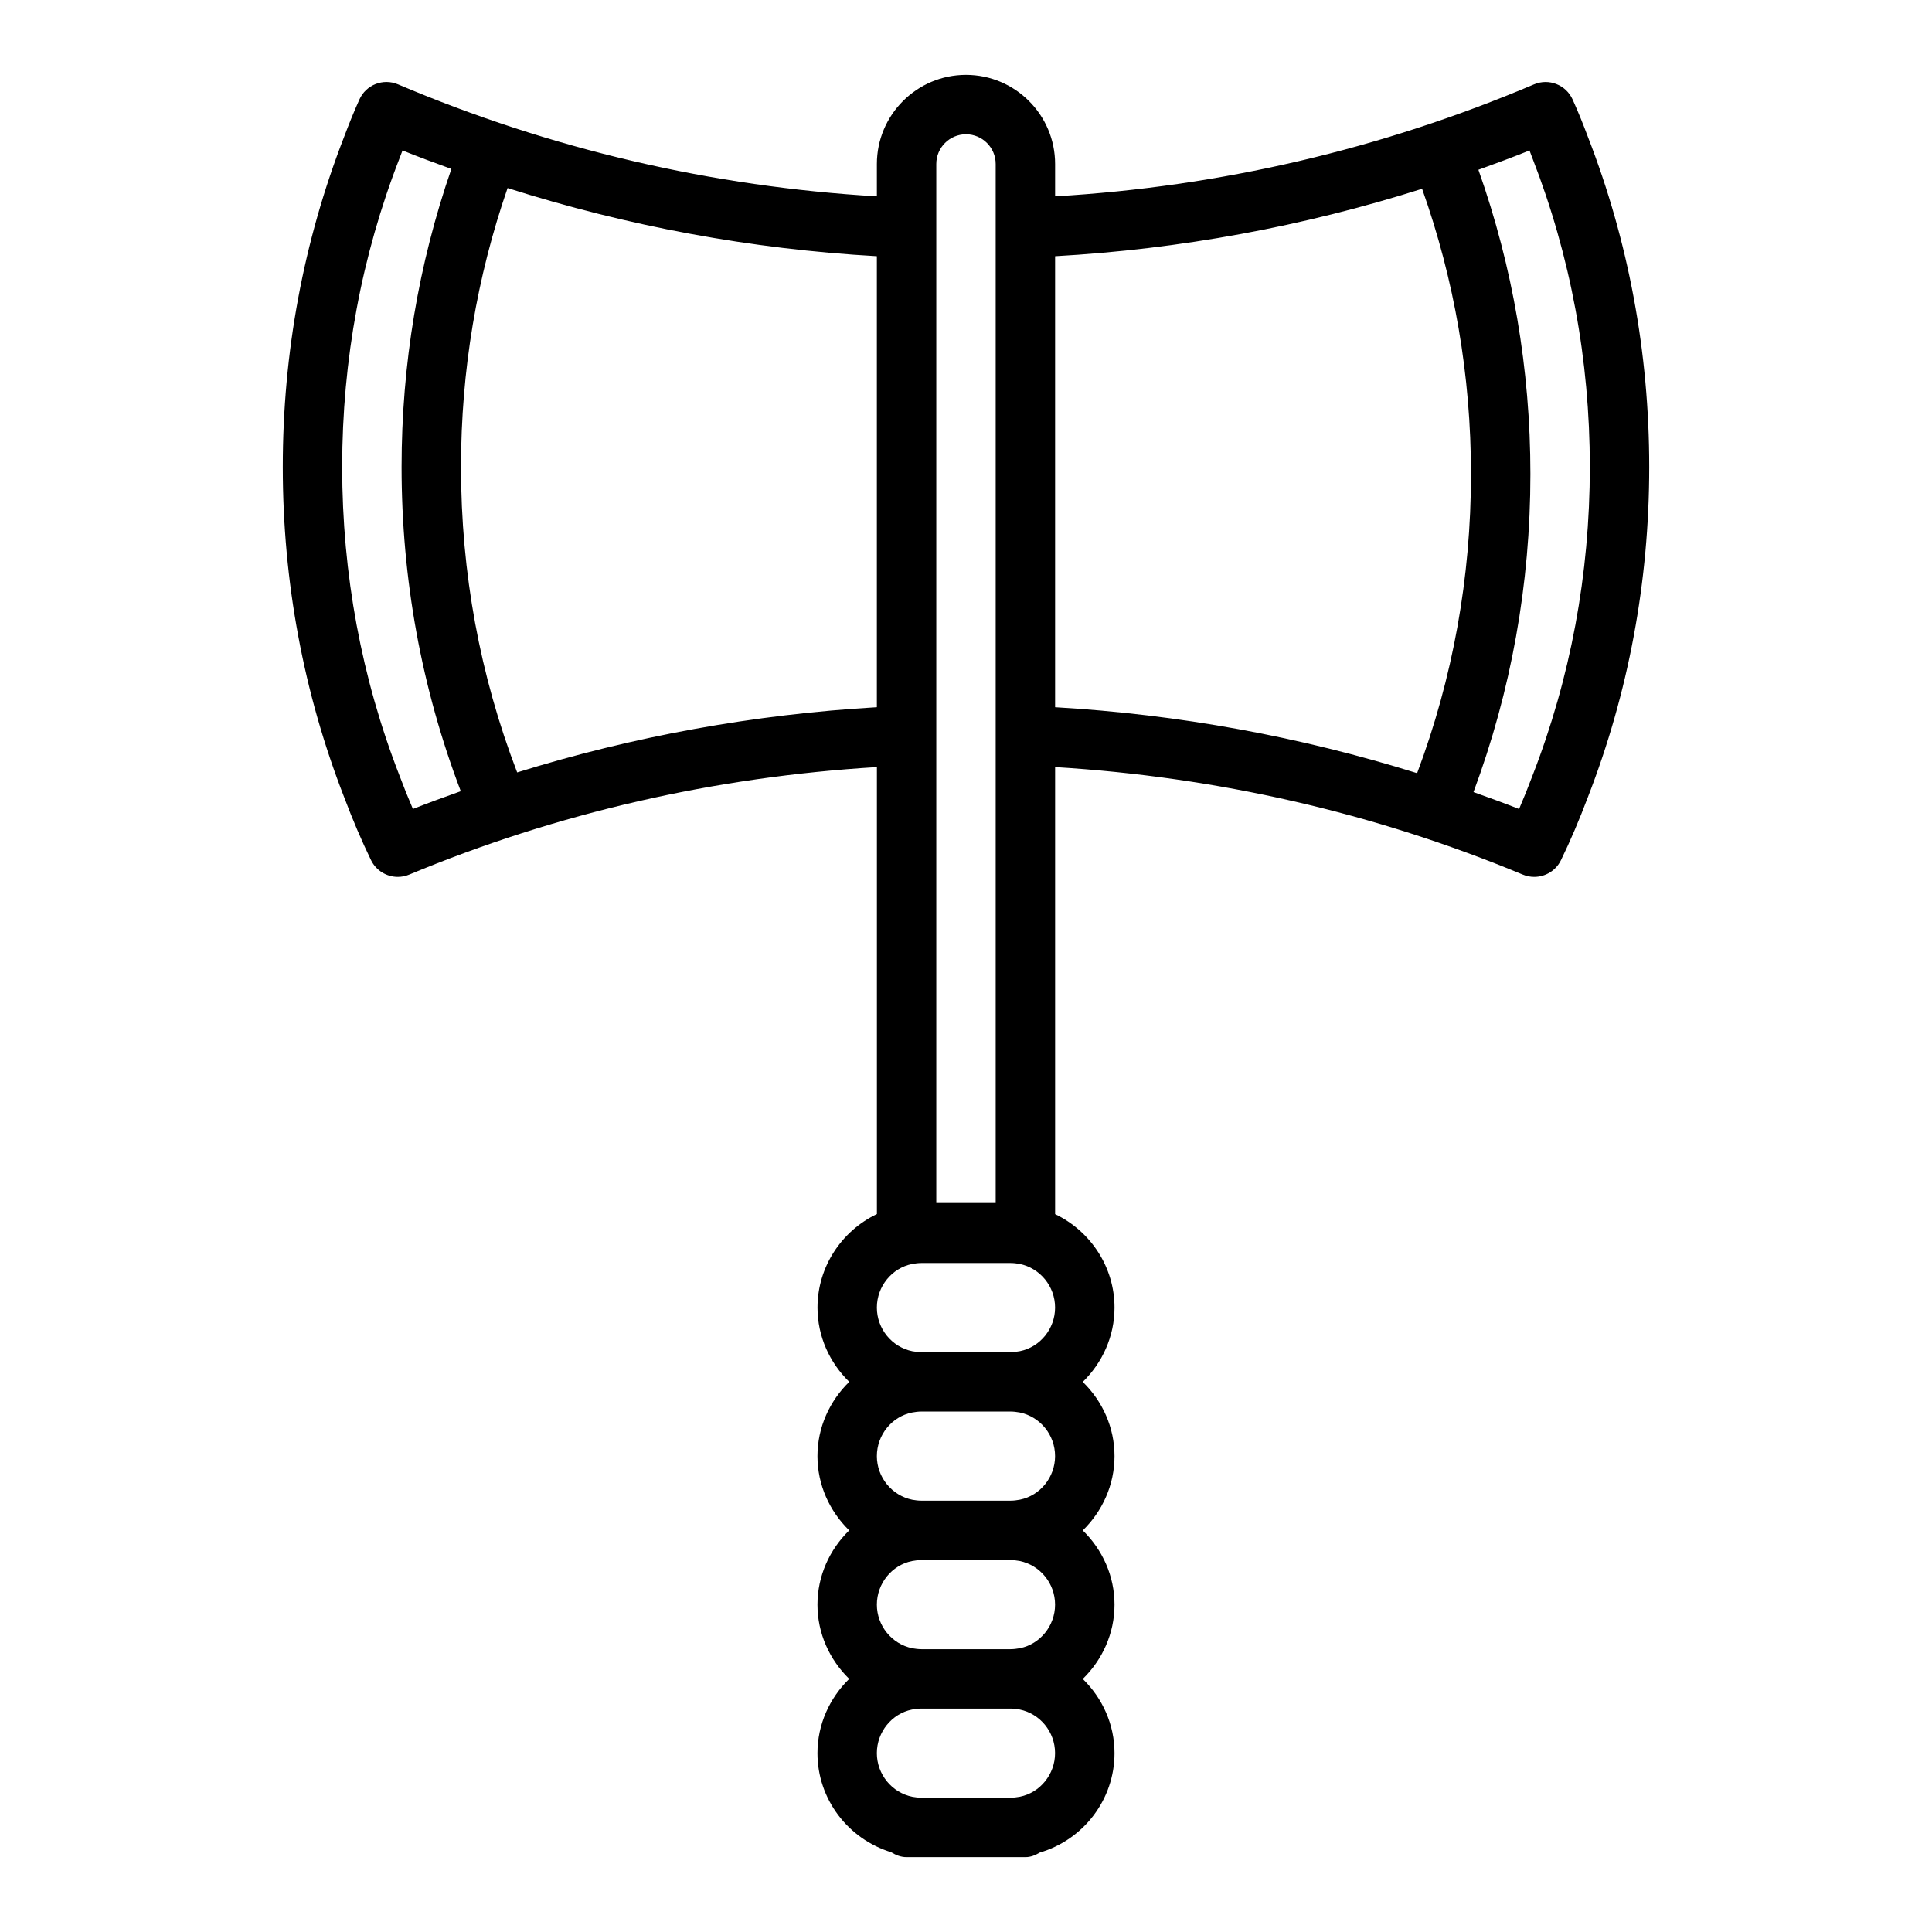
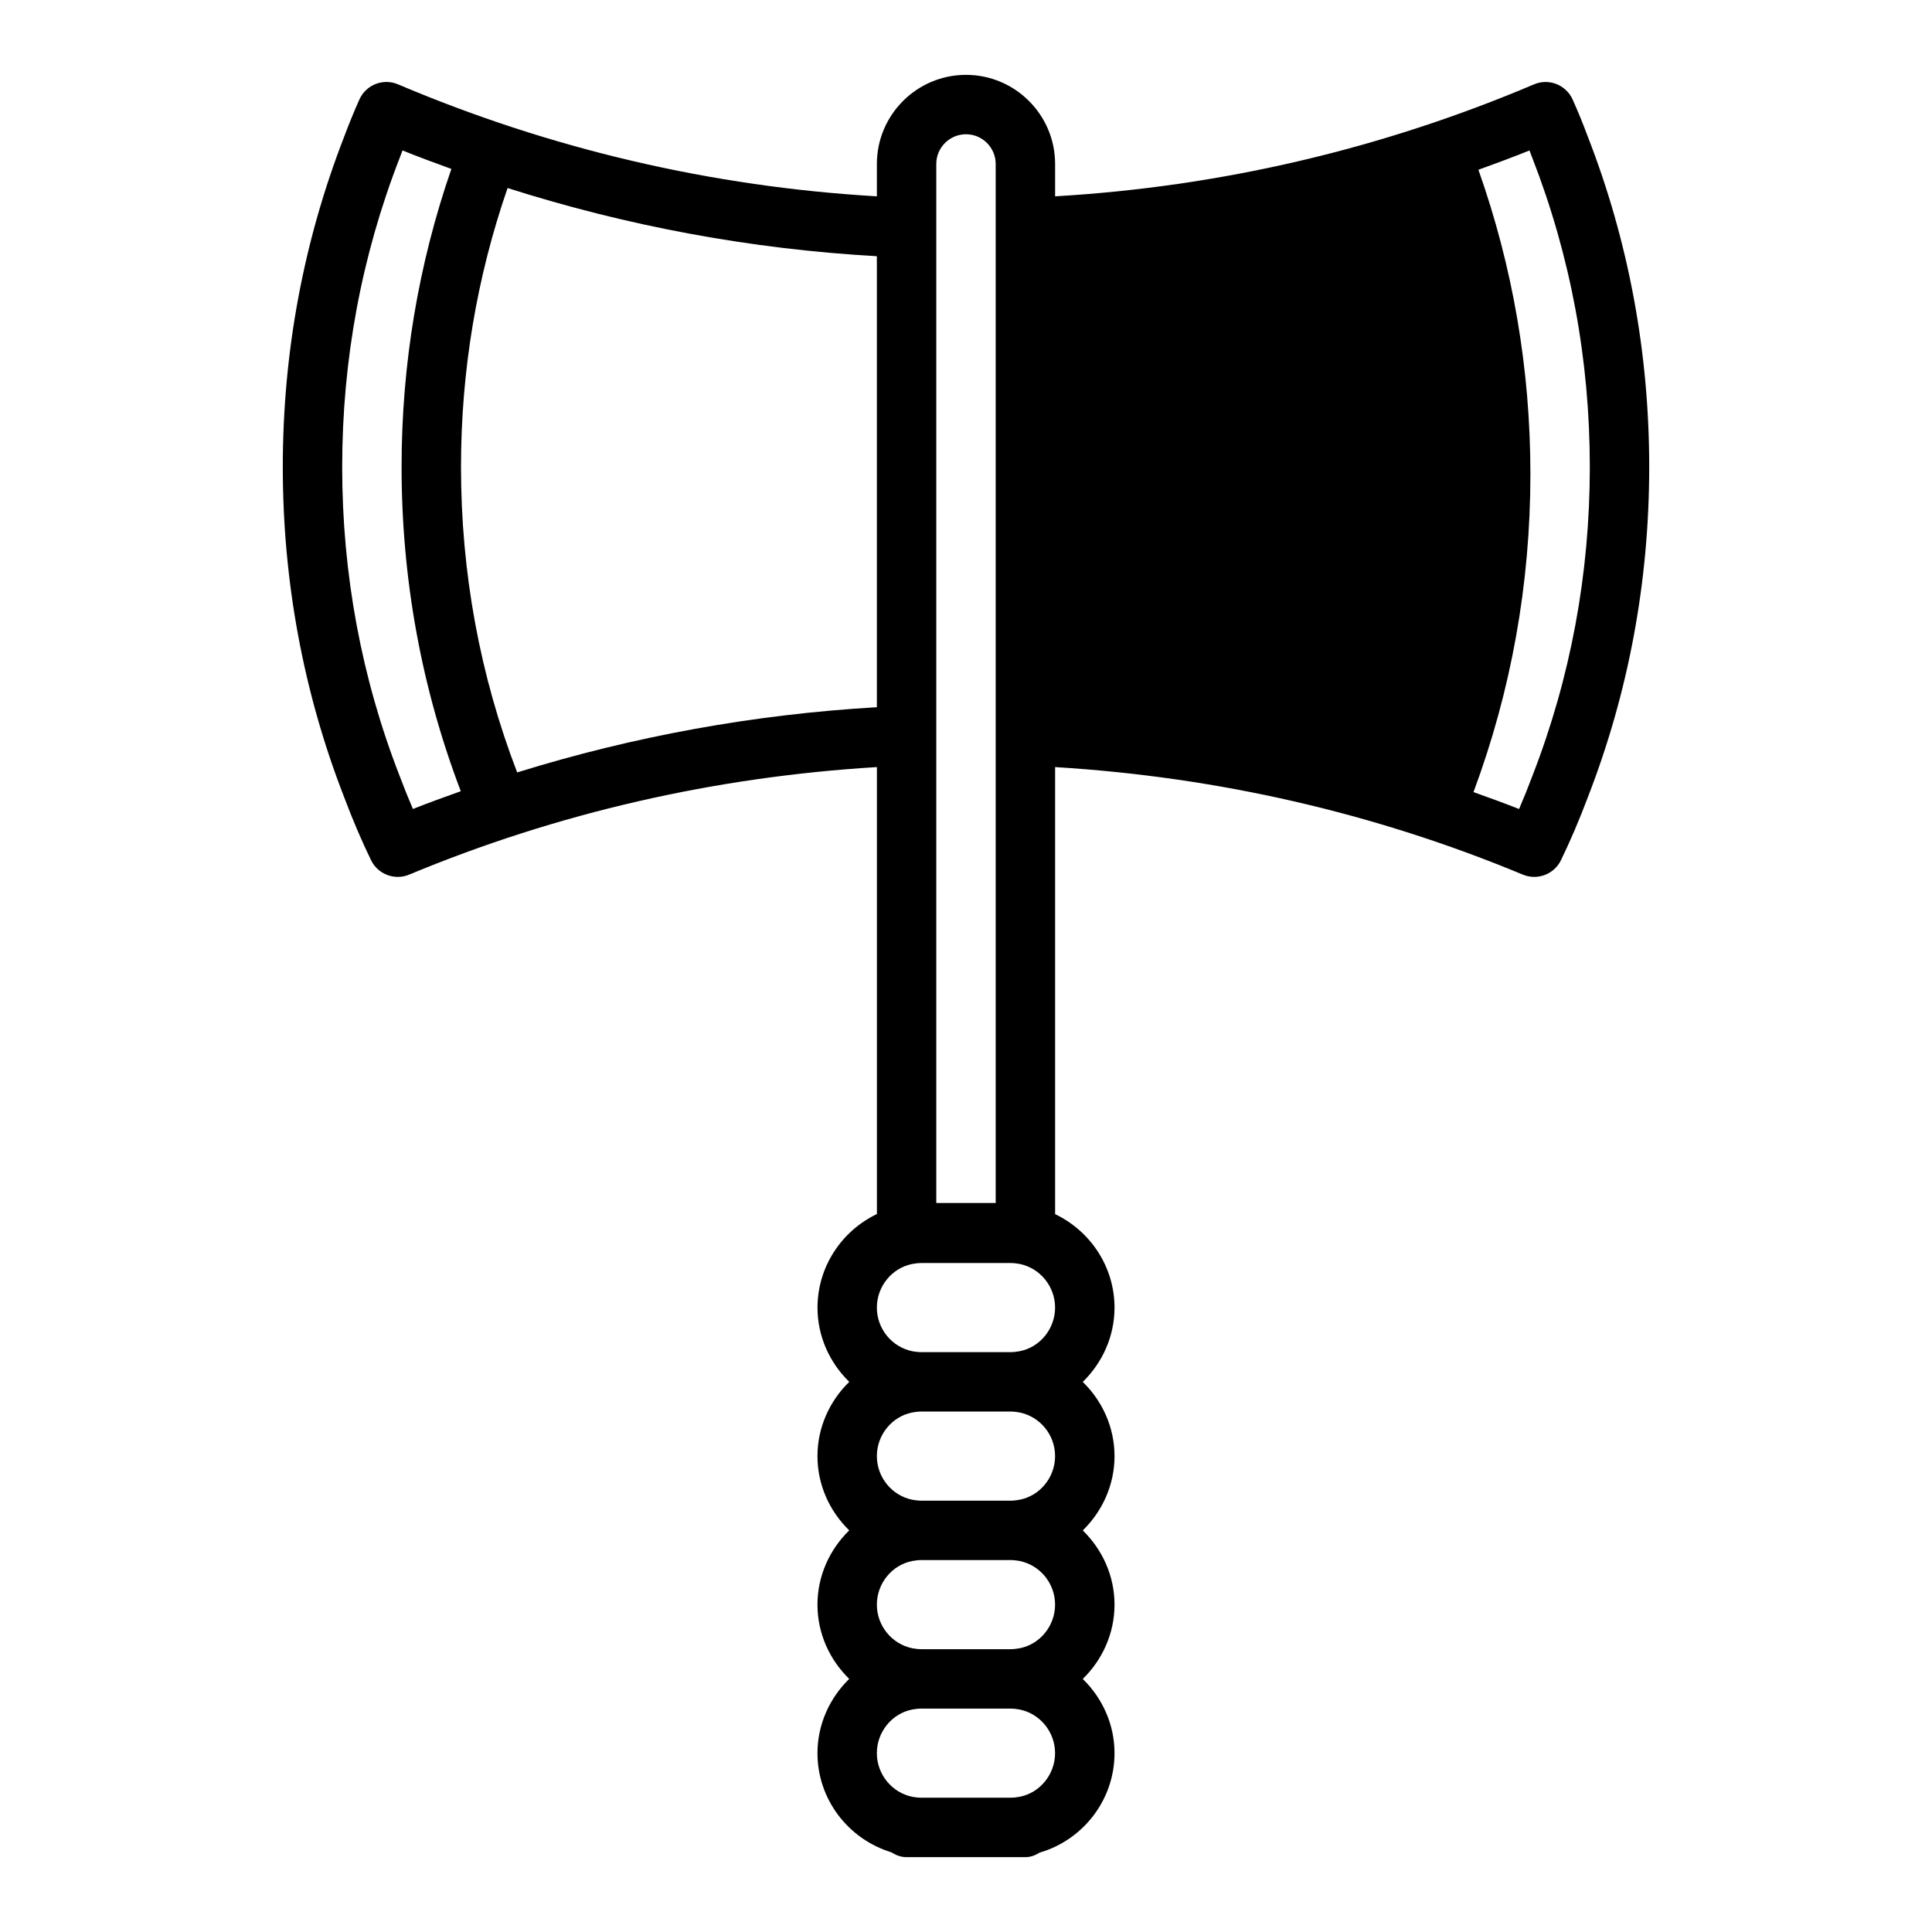
<svg xmlns="http://www.w3.org/2000/svg" fill="#000000" width="800px" height="800px" version="1.1" viewBox="144 144 512 512">
-   <path d="m547.57 375.78c0.984 0.418 2.008 0.605 3.016 0.605 2.93 0 5.731-1.637 7.086-4.434 2.488-5.117 4.887-10.746 7.109-16.641 10.797-27.766 16.277-57.223 16.277-87.559 0-30.34-5.481-59.797-16.238-87.457-1.234-3.305-2.566-6.613-4.055-9.918-1.762-3.914-6.312-5.699-10.25-4.016-40.574 17.207-83.223 27.117-126.9 29.668v-8.574c0-13.02-10.598-23.617-23.617-23.617-13.02 0-23.617 10.598-23.617 23.617v8.574c-43.672-2.551-86.32-12.461-126.89-29.672-3.945-1.684-8.5 0.102-10.25 4.016-1.488 3.305-2.816 6.613-4.023 9.824-10.797 27.758-16.277 57.215-16.277 87.555s5.481 59.797 16.246 87.473c2.25 5.984 4.652 11.609 7.141 16.727 1.355 2.785 4.156 4.434 7.086 4.434 1.008 0 2.031-0.188 3.023-0.605 39.367-16.391 81.043-25.898 123.95-28.496v118.45c-9.383 4.488-15.742 14.02-15.742 24.797 0 7.629 3.219 14.609 8.414 19.672-5.188 5.055-8.426 12.051-8.426 19.688 0 7.629 3.219 14.609 8.414 19.672-5.176 5.055-8.414 12.051-8.414 19.688 0 7.629 3.219 14.609 8.414 19.672-5.176 5.055-8.414 12.055-8.414 19.688 0 12.137 8.055 22.719 19.539 26.254 1.215 0.75 2.551 1.301 4.078 1.301h3.938c0.055-0.008 0.109 0 0.156 0h27.395c1.402 0 2.644-0.504 3.777-1.203 11.605-3.394 19.84-14.07 19.84-26.352 0-7.629-3.219-14.609-8.414-19.672 5.18-5.051 8.414-12.051 8.414-19.688 0-7.629-3.219-14.609-8.414-19.672 5.18-5.055 8.414-12.051 8.414-19.688 0-7.629-3.219-14.609-8.414-19.672 5.18-5.055 8.414-12.051 8.414-19.688 0-10.754-6.336-20.262-15.742-24.773v-118.47c42.906 2.606 84.574 12.113 123.95 28.496zm-11.777-186.79c4.535-1.637 9.055-3.312 13.539-5.117 0.262 0.668 0.52 1.348 0.77 2.031 10.098 25.93 15.215 53.469 15.215 81.848s-5.117 55.914-15.242 81.934c-1.133 3.016-2.305 5.918-3.504 8.707-4-1.574-8.039-3.039-12.082-4.481 9.973-26.805 15.082-55.121 15.082-84.273 0-27.836-4.668-54.922-13.777-80.648zm-112.18 22.91c33.125-1.867 65.684-7.871 97.258-17.871 8.559 24.098 12.953 49.492 12.953 75.609 0 27.441-4.824 54.09-14.273 79.262-31-9.68-63.117-15.574-95.938-17.48zm-31.488 127.01v-151.46c0-4.336 3.535-7.871 7.871-7.871 4.336 0 7.871 3.535 7.871 7.871v275.36h-15.742zm-138.7 19.477c-1.203-2.793-2.387-5.731-3.535-8.793-10.09-25.93-15.207-53.465-15.207-81.844s5.117-55.914 15.25-81.941c0.242-0.645 0.488-1.289 0.738-1.938 4.289 1.723 8.613 3.328 12.949 4.894-8.73 25.234-13.195 51.746-13.195 78.984 0 29.75 5.297 58.648 15.688 85.93-4.25 1.512-8.484 3.047-12.688 4.707zm27.629-9.684c-9.863-25.668-14.883-52.898-14.883-80.953 0-25.504 4.18-50.324 12.344-73.918 31.77 10.105 64.523 16.191 97.863 18.066v119.52c-32.605 1.898-64.512 7.715-95.324 17.285zm133.24 271.45c-0.801 0.148-1.645 0.258-2.496 0.258h-23.535-0.039-0.039c-0.852 0-1.691-0.109-2.379-0.234-5.461-1.102-9.43-5.969-9.43-11.574s3.969-10.469 9.312-11.547c0.801-0.148 1.645-0.258 2.496-0.258h23.617c0.82 0 1.629 0.109 2.402 0.242 5.453 1.109 9.402 5.969 9.402 11.562 0 5.606-3.965 10.473-9.312 11.551zm0-39.359c-0.801 0.148-1.645 0.258-2.496 0.258h-23.617c-0.82 0-1.629-0.109-2.402-0.242-5.449-1.113-9.402-5.969-9.402-11.566 0-5.606 3.969-10.469 9.312-11.547 0.801-0.148 1.645-0.262 2.496-0.262h23.617c0.82 0 1.629 0.109 2.402 0.242 5.453 1.113 9.402 5.969 9.402 11.566 0 5.606-3.965 10.473-9.312 11.551zm0-39.363c-0.801 0.152-1.645 0.262-2.496 0.262h-23.617c-0.82 0-1.629-0.109-2.402-0.242-5.449-1.113-9.402-5.969-9.402-11.566 0-5.606 3.969-10.469 9.312-11.547 0.801-0.152 1.645-0.262 2.496-0.262h23.617c0.82 0 1.629 0.109 2.402 0.242 5.453 1.113 9.402 5.969 9.402 11.566 0 5.606-3.965 10.469-9.312 11.547zm0-39.359c-0.801 0.152-1.645 0.262-2.496 0.262h-23.617c-0.82 0-1.629-0.109-2.402-0.242-5.449-1.113-9.402-5.969-9.402-11.566 0-5.606 3.969-10.469 9.312-11.547 0.801-0.152 1.645-0.262 2.496-0.262h23.617c0.852 0 1.691 0.109 2.379 0.234 5.461 1.105 9.426 5.969 9.426 11.574 0 5.606-3.965 10.469-9.312 11.547z" />
+   <path d="m547.57 375.78c0.984 0.418 2.008 0.605 3.016 0.605 2.93 0 5.731-1.637 7.086-4.434 2.488-5.117 4.887-10.746 7.109-16.641 10.797-27.766 16.277-57.223 16.277-87.559 0-30.34-5.481-59.797-16.238-87.457-1.234-3.305-2.566-6.613-4.055-9.918-1.762-3.914-6.312-5.699-10.25-4.016-40.574 17.207-83.223 27.117-126.9 29.668v-8.574c0-13.02-10.598-23.617-23.617-23.617-13.02 0-23.617 10.598-23.617 23.617v8.574c-43.672-2.551-86.32-12.461-126.89-29.672-3.945-1.684-8.5 0.102-10.25 4.016-1.488 3.305-2.816 6.613-4.023 9.824-10.797 27.758-16.277 57.215-16.277 87.555s5.481 59.797 16.246 87.473c2.25 5.984 4.652 11.609 7.141 16.727 1.355 2.785 4.156 4.434 7.086 4.434 1.008 0 2.031-0.188 3.023-0.605 39.367-16.391 81.043-25.898 123.95-28.496v118.45c-9.383 4.488-15.742 14.02-15.742 24.797 0 7.629 3.219 14.609 8.414 19.672-5.188 5.055-8.426 12.051-8.426 19.688 0 7.629 3.219 14.609 8.414 19.672-5.176 5.055-8.414 12.051-8.414 19.688 0 7.629 3.219 14.609 8.414 19.672-5.176 5.055-8.414 12.055-8.414 19.688 0 12.137 8.055 22.719 19.539 26.254 1.215 0.75 2.551 1.301 4.078 1.301h3.938c0.055-0.008 0.109 0 0.156 0h27.395c1.402 0 2.644-0.504 3.777-1.203 11.605-3.394 19.84-14.07 19.84-26.352 0-7.629-3.219-14.609-8.414-19.672 5.18-5.051 8.414-12.051 8.414-19.688 0-7.629-3.219-14.609-8.414-19.672 5.18-5.055 8.414-12.051 8.414-19.688 0-7.629-3.219-14.609-8.414-19.672 5.18-5.055 8.414-12.051 8.414-19.688 0-10.754-6.336-20.262-15.742-24.773v-118.47c42.906 2.606 84.574 12.113 123.95 28.496zm-11.777-186.79c4.535-1.637 9.055-3.312 13.539-5.117 0.262 0.668 0.52 1.348 0.77 2.031 10.098 25.93 15.215 53.469 15.215 81.848s-5.117 55.914-15.242 81.934c-1.133 3.016-2.305 5.918-3.504 8.707-4-1.574-8.039-3.039-12.082-4.481 9.973-26.805 15.082-55.121 15.082-84.273 0-27.836-4.668-54.922-13.777-80.648zm-112.18 22.91zm-31.488 127.01v-151.46c0-4.336 3.535-7.871 7.871-7.871 4.336 0 7.871 3.535 7.871 7.871v275.36h-15.742zm-138.7 19.477c-1.203-2.793-2.387-5.731-3.535-8.793-10.09-25.93-15.207-53.465-15.207-81.844s5.117-55.914 15.25-81.941c0.242-0.645 0.488-1.289 0.738-1.938 4.289 1.723 8.613 3.328 12.949 4.894-8.73 25.234-13.195 51.746-13.195 78.984 0 29.75 5.297 58.648 15.688 85.93-4.25 1.512-8.484 3.047-12.688 4.707zm27.629-9.684c-9.863-25.668-14.883-52.898-14.883-80.953 0-25.504 4.18-50.324 12.344-73.918 31.77 10.105 64.523 16.191 97.863 18.066v119.52c-32.605 1.898-64.512 7.715-95.324 17.285zm133.24 271.45c-0.801 0.148-1.645 0.258-2.496 0.258h-23.535-0.039-0.039c-0.852 0-1.691-0.109-2.379-0.234-5.461-1.102-9.43-5.969-9.43-11.574s3.969-10.469 9.312-11.547c0.801-0.148 1.645-0.258 2.496-0.258h23.617c0.82 0 1.629 0.109 2.402 0.242 5.453 1.109 9.402 5.969 9.402 11.562 0 5.606-3.965 10.473-9.312 11.551zm0-39.359c-0.801 0.148-1.645 0.258-2.496 0.258h-23.617c-0.82 0-1.629-0.109-2.402-0.242-5.449-1.113-9.402-5.969-9.402-11.566 0-5.606 3.969-10.469 9.312-11.547 0.801-0.148 1.645-0.262 2.496-0.262h23.617c0.82 0 1.629 0.109 2.402 0.242 5.453 1.113 9.402 5.969 9.402 11.566 0 5.606-3.965 10.473-9.312 11.551zm0-39.363c-0.801 0.152-1.645 0.262-2.496 0.262h-23.617c-0.82 0-1.629-0.109-2.402-0.242-5.449-1.113-9.402-5.969-9.402-11.566 0-5.606 3.969-10.469 9.312-11.547 0.801-0.152 1.645-0.262 2.496-0.262h23.617c0.82 0 1.629 0.109 2.402 0.242 5.453 1.113 9.402 5.969 9.402 11.566 0 5.606-3.965 10.469-9.312 11.547zm0-39.359c-0.801 0.152-1.645 0.262-2.496 0.262h-23.617c-0.82 0-1.629-0.109-2.402-0.242-5.449-1.113-9.402-5.969-9.402-11.566 0-5.606 3.969-10.469 9.312-11.547 0.801-0.152 1.645-0.262 2.496-0.262h23.617c0.852 0 1.691 0.109 2.379 0.234 5.461 1.105 9.426 5.969 9.426 11.574 0 5.606-3.965 10.469-9.312 11.547z" />
</svg>